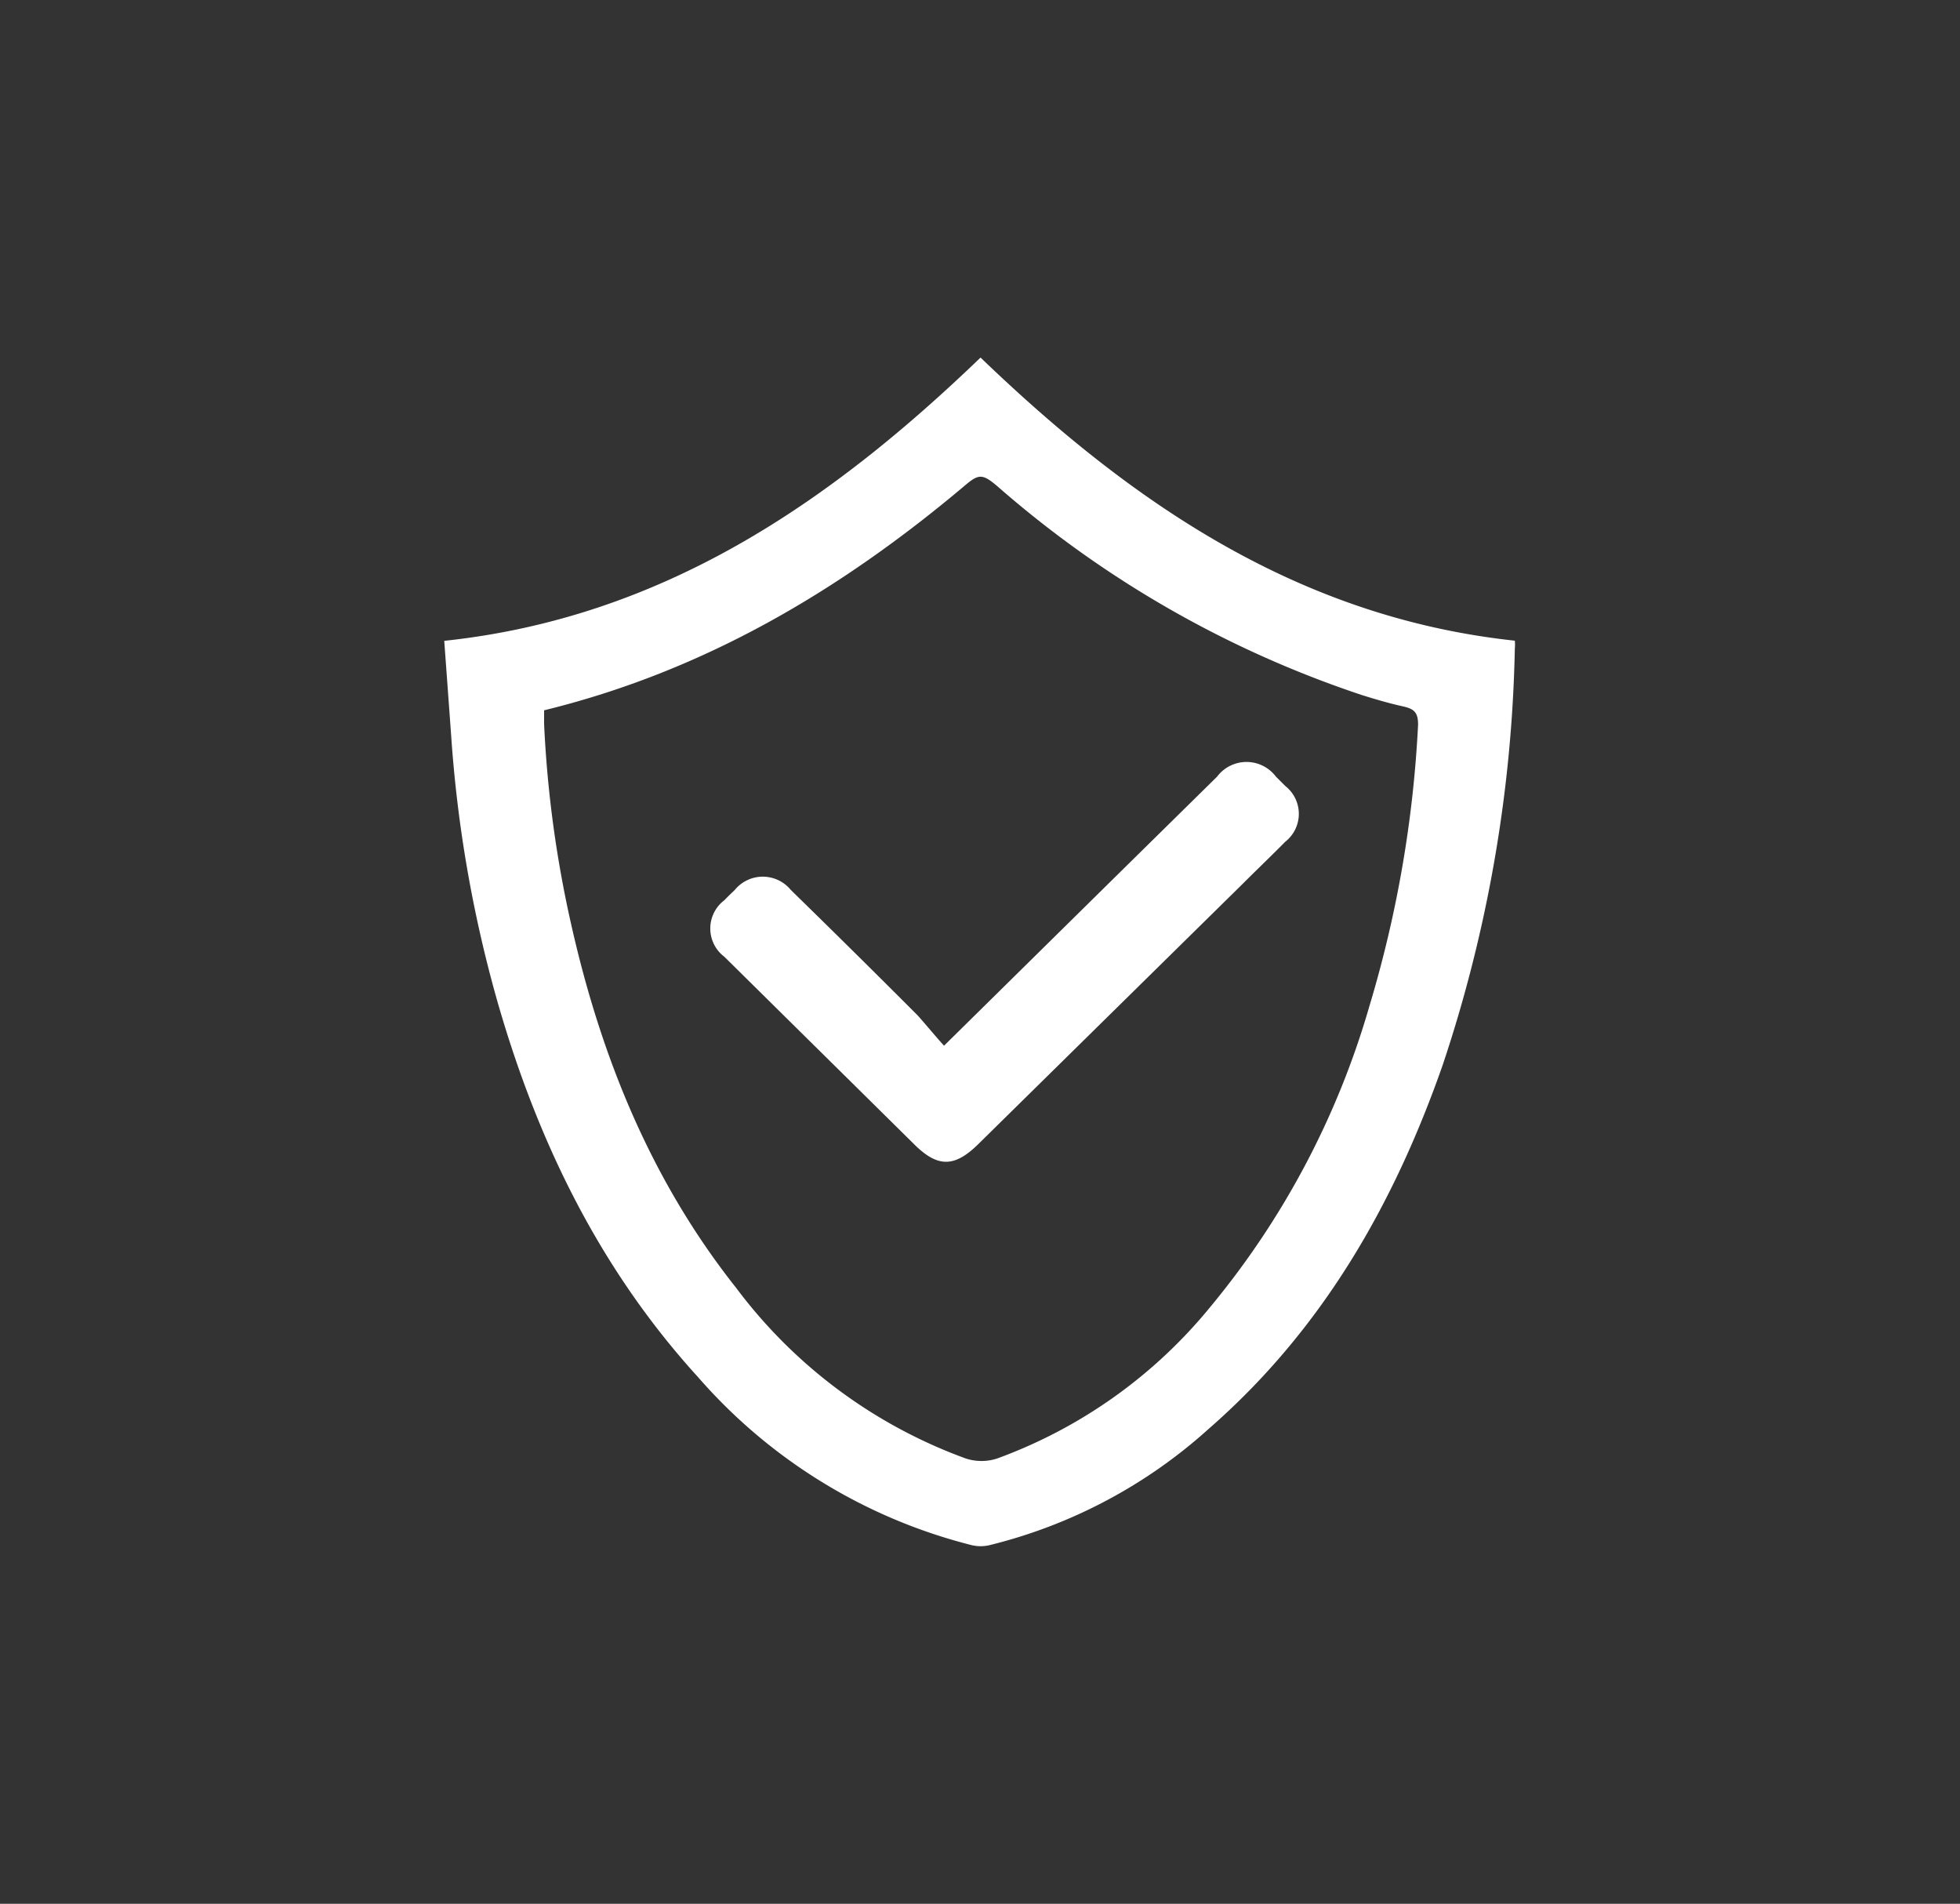
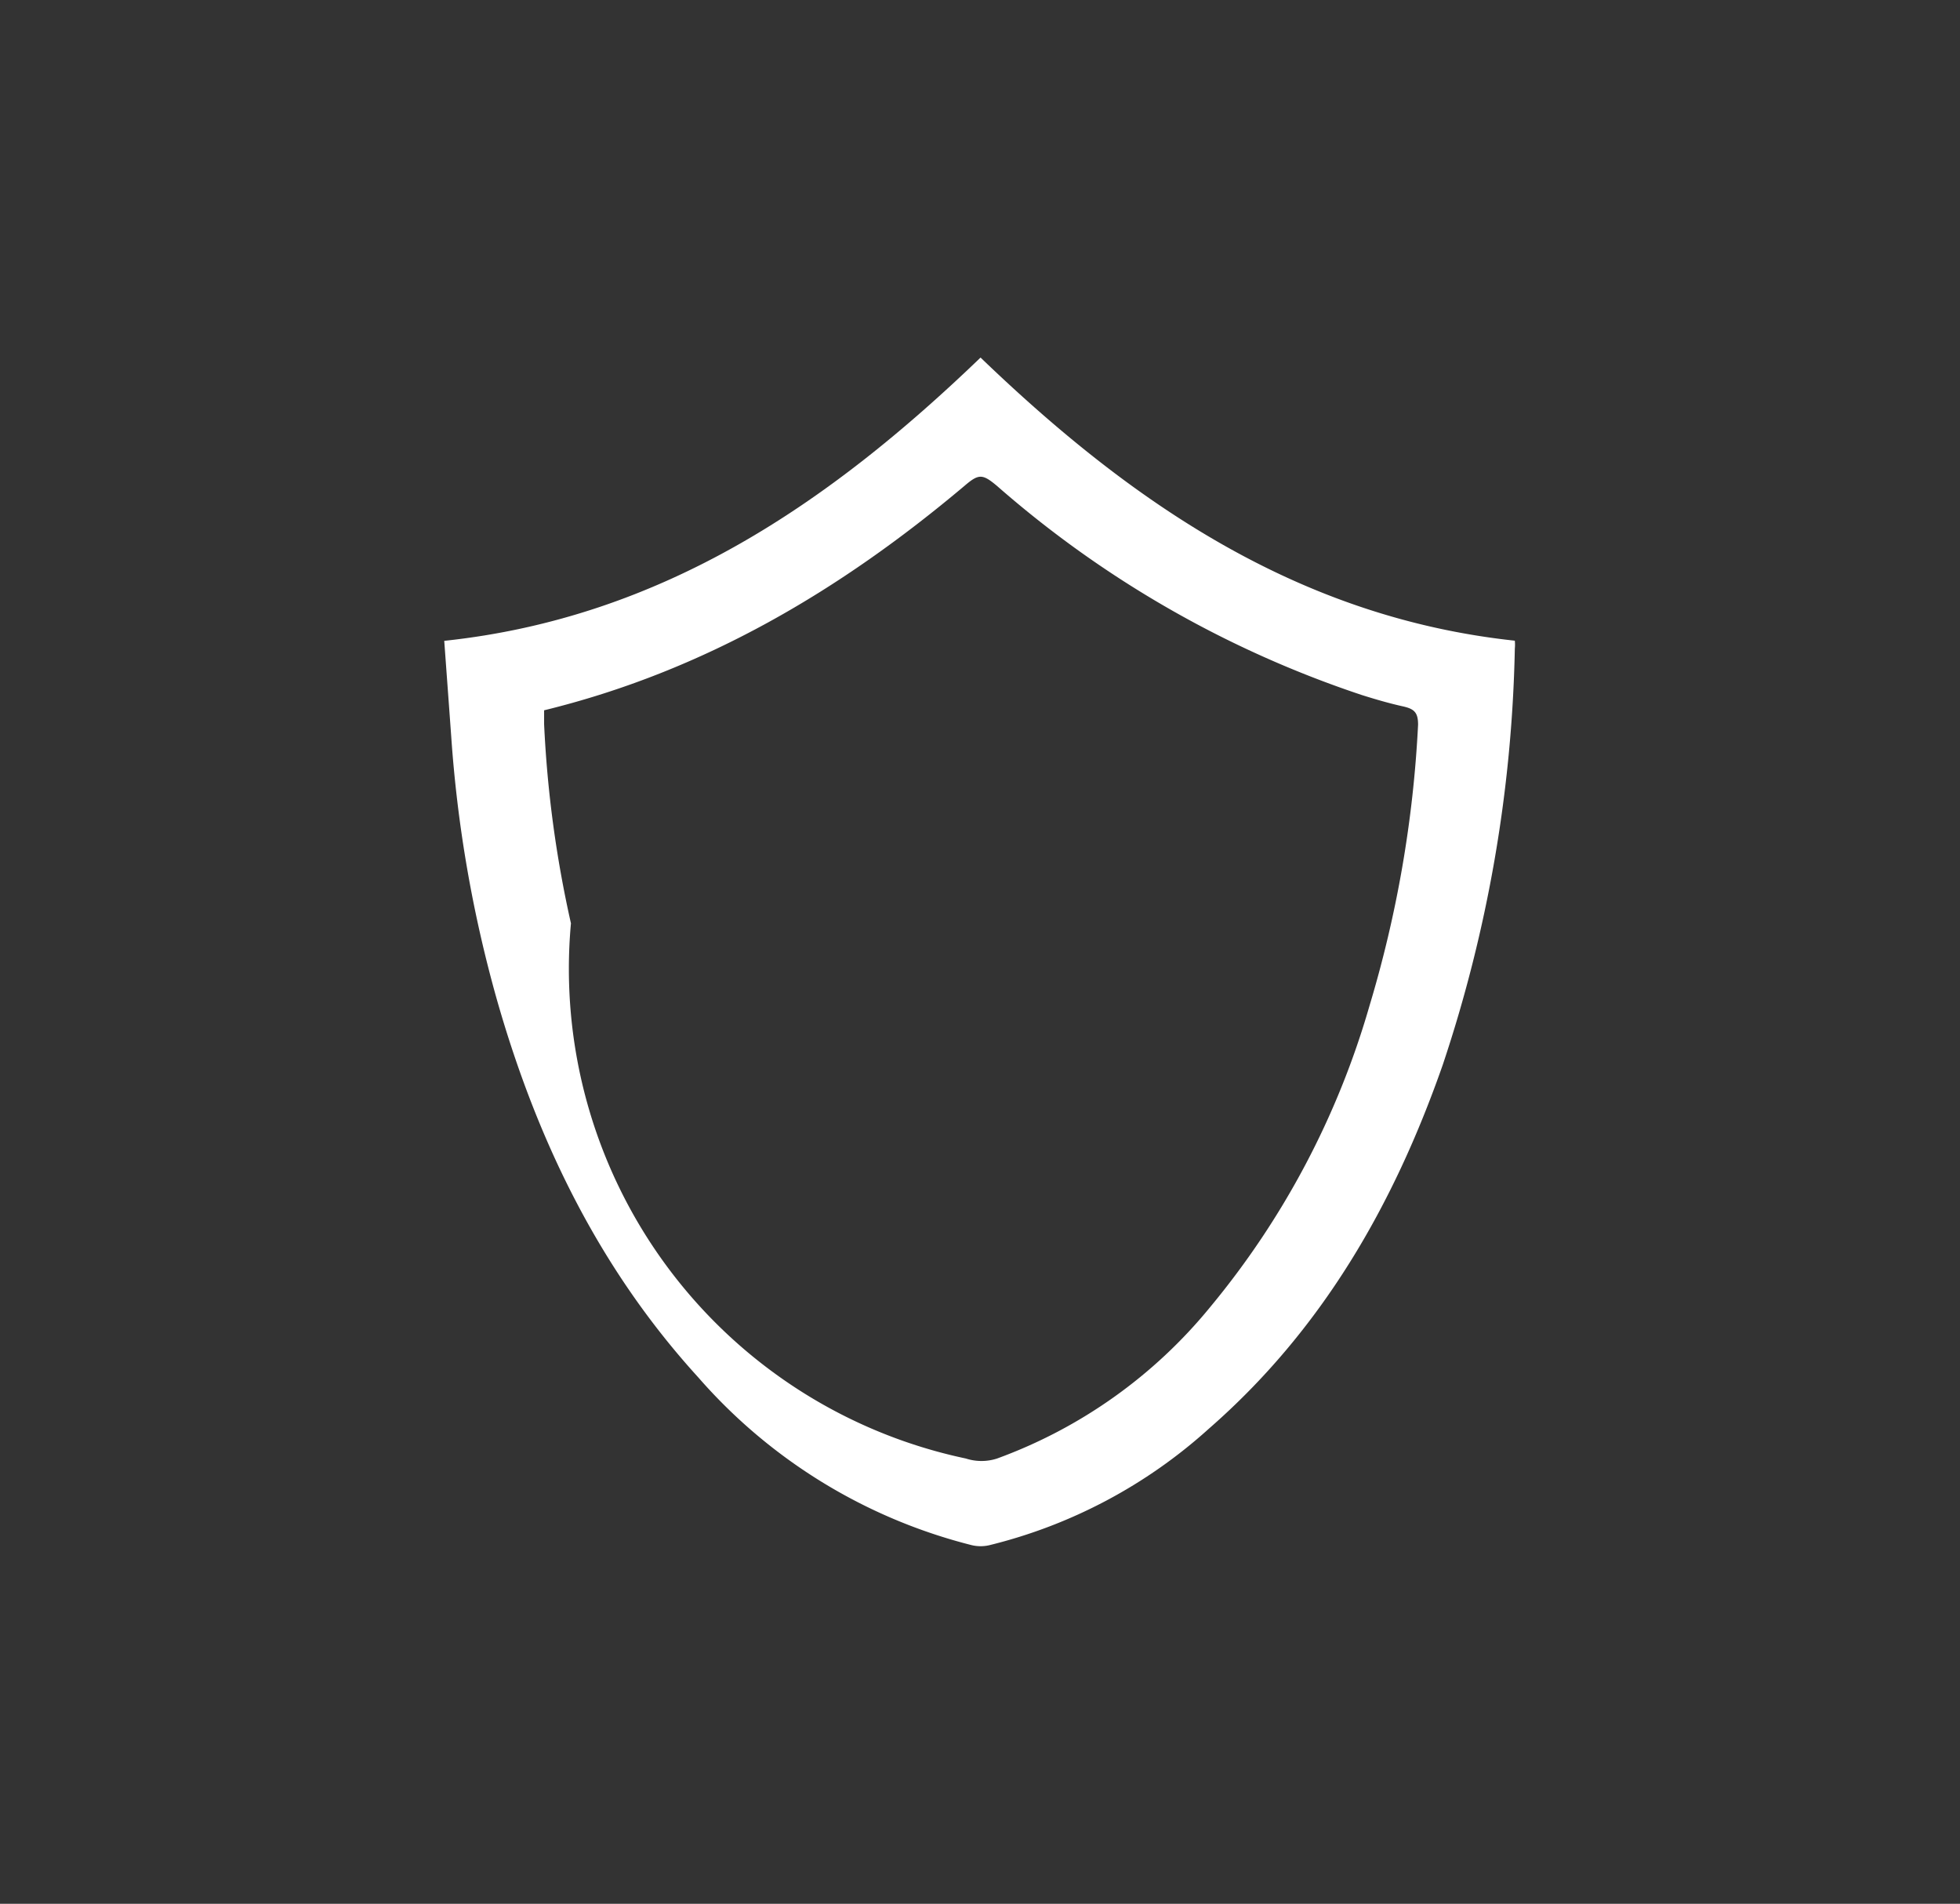
<svg xmlns="http://www.w3.org/2000/svg" id="Capa_1" data-name="Capa 1" viewBox="0 0 125.61 121.98">
  <rect x="0" y="0" width="125.61" height="121.98" fill="#333333" stroke="none" />
  <defs>
    <style>.cls-1{fill:#fff;}</style>
  </defs>
-   <path class="cls-1" d="M28.47,41.06c14-1.49,24.69-8.84,34.37-18.15C72.5,32.2,83.2,39.56,97.08,41.05a2.78,2.78,0,0,1,0,.52,89.5,89.5,0,0,1-4.62,26.66c-3.15,9-7.75,17-15,23.32A32.52,32.52,0,0,1,63.42,99a2.48,2.48,0,0,1-1.15,0A34.42,34.42,0,0,1,44.74,88.24C38.37,81.25,34.39,73,31.83,64a82.92,82.92,0,0,1-2.91-16.78C28.77,45.15,28.62,43.12,28.47,41.06Zm6.4,4.45c0,.32,0,.6,0,.88a73.42,73.42,0,0,0,1.72,12.77c1.91,8.52,5.12,16.46,10.59,23.36A32.07,32.07,0,0,0,61.9,93.45a3.24,3.24,0,0,0,2,0,31.63,31.63,0,0,0,13.67-9.72,53.33,53.33,0,0,0,10.2-19.3,75.44,75.44,0,0,0,3.11-18c0-.78-.25-1-.92-1.16-.91-.2-1.8-.46-2.69-.74A68.09,68.09,0,0,1,63.89,31.13c-.93-.78-1.17-.78-2.08,0C53.88,37.81,45.14,43,34.87,45.51Z" />
-   <path class="cls-1" d="M60.5,67,72.31,55.36,78,49.76a2.36,2.36,0,0,1,3.77,0l.6.6a2.27,2.27,0,0,1,0,3.57c-.88.89-1.78,1.75-2.66,2.63L62.7,73.3c-1.53,1.51-2.61,1.52-4.13,0l-12.15-12a2.27,2.27,0,0,1,0-3.62c.22-.23.44-.44.67-.66a2.32,2.32,0,0,1,3.59,0q4.1,4,8.15,8.06C59.39,65.71,59.91,66.35,60.5,67Z" />
+   <path class="cls-1" d="M28.47,41.06c14-1.49,24.69-8.84,34.37-18.15C72.5,32.2,83.2,39.56,97.08,41.05a2.78,2.78,0,0,1,0,.52,89.5,89.5,0,0,1-4.62,26.66c-3.15,9-7.75,17-15,23.32A32.52,32.52,0,0,1,63.42,99a2.48,2.48,0,0,1-1.15,0A34.42,34.42,0,0,1,44.74,88.24C38.37,81.25,34.39,73,31.83,64a82.92,82.92,0,0,1-2.91-16.78C28.77,45.15,28.62,43.12,28.47,41.06Zm6.4,4.45c0,.32,0,.6,0,.88a73.42,73.42,0,0,0,1.72,12.77A32.07,32.07,0,0,0,61.9,93.45a3.24,3.24,0,0,0,2,0,31.63,31.63,0,0,0,13.67-9.72,53.33,53.33,0,0,0,10.2-19.3,75.44,75.44,0,0,0,3.11-18c0-.78-.25-1-.92-1.16-.91-.2-1.8-.46-2.69-.74A68.09,68.09,0,0,1,63.89,31.13c-.93-.78-1.17-.78-2.08,0C53.88,37.81,45.14,43,34.87,45.51Z" />
</svg>